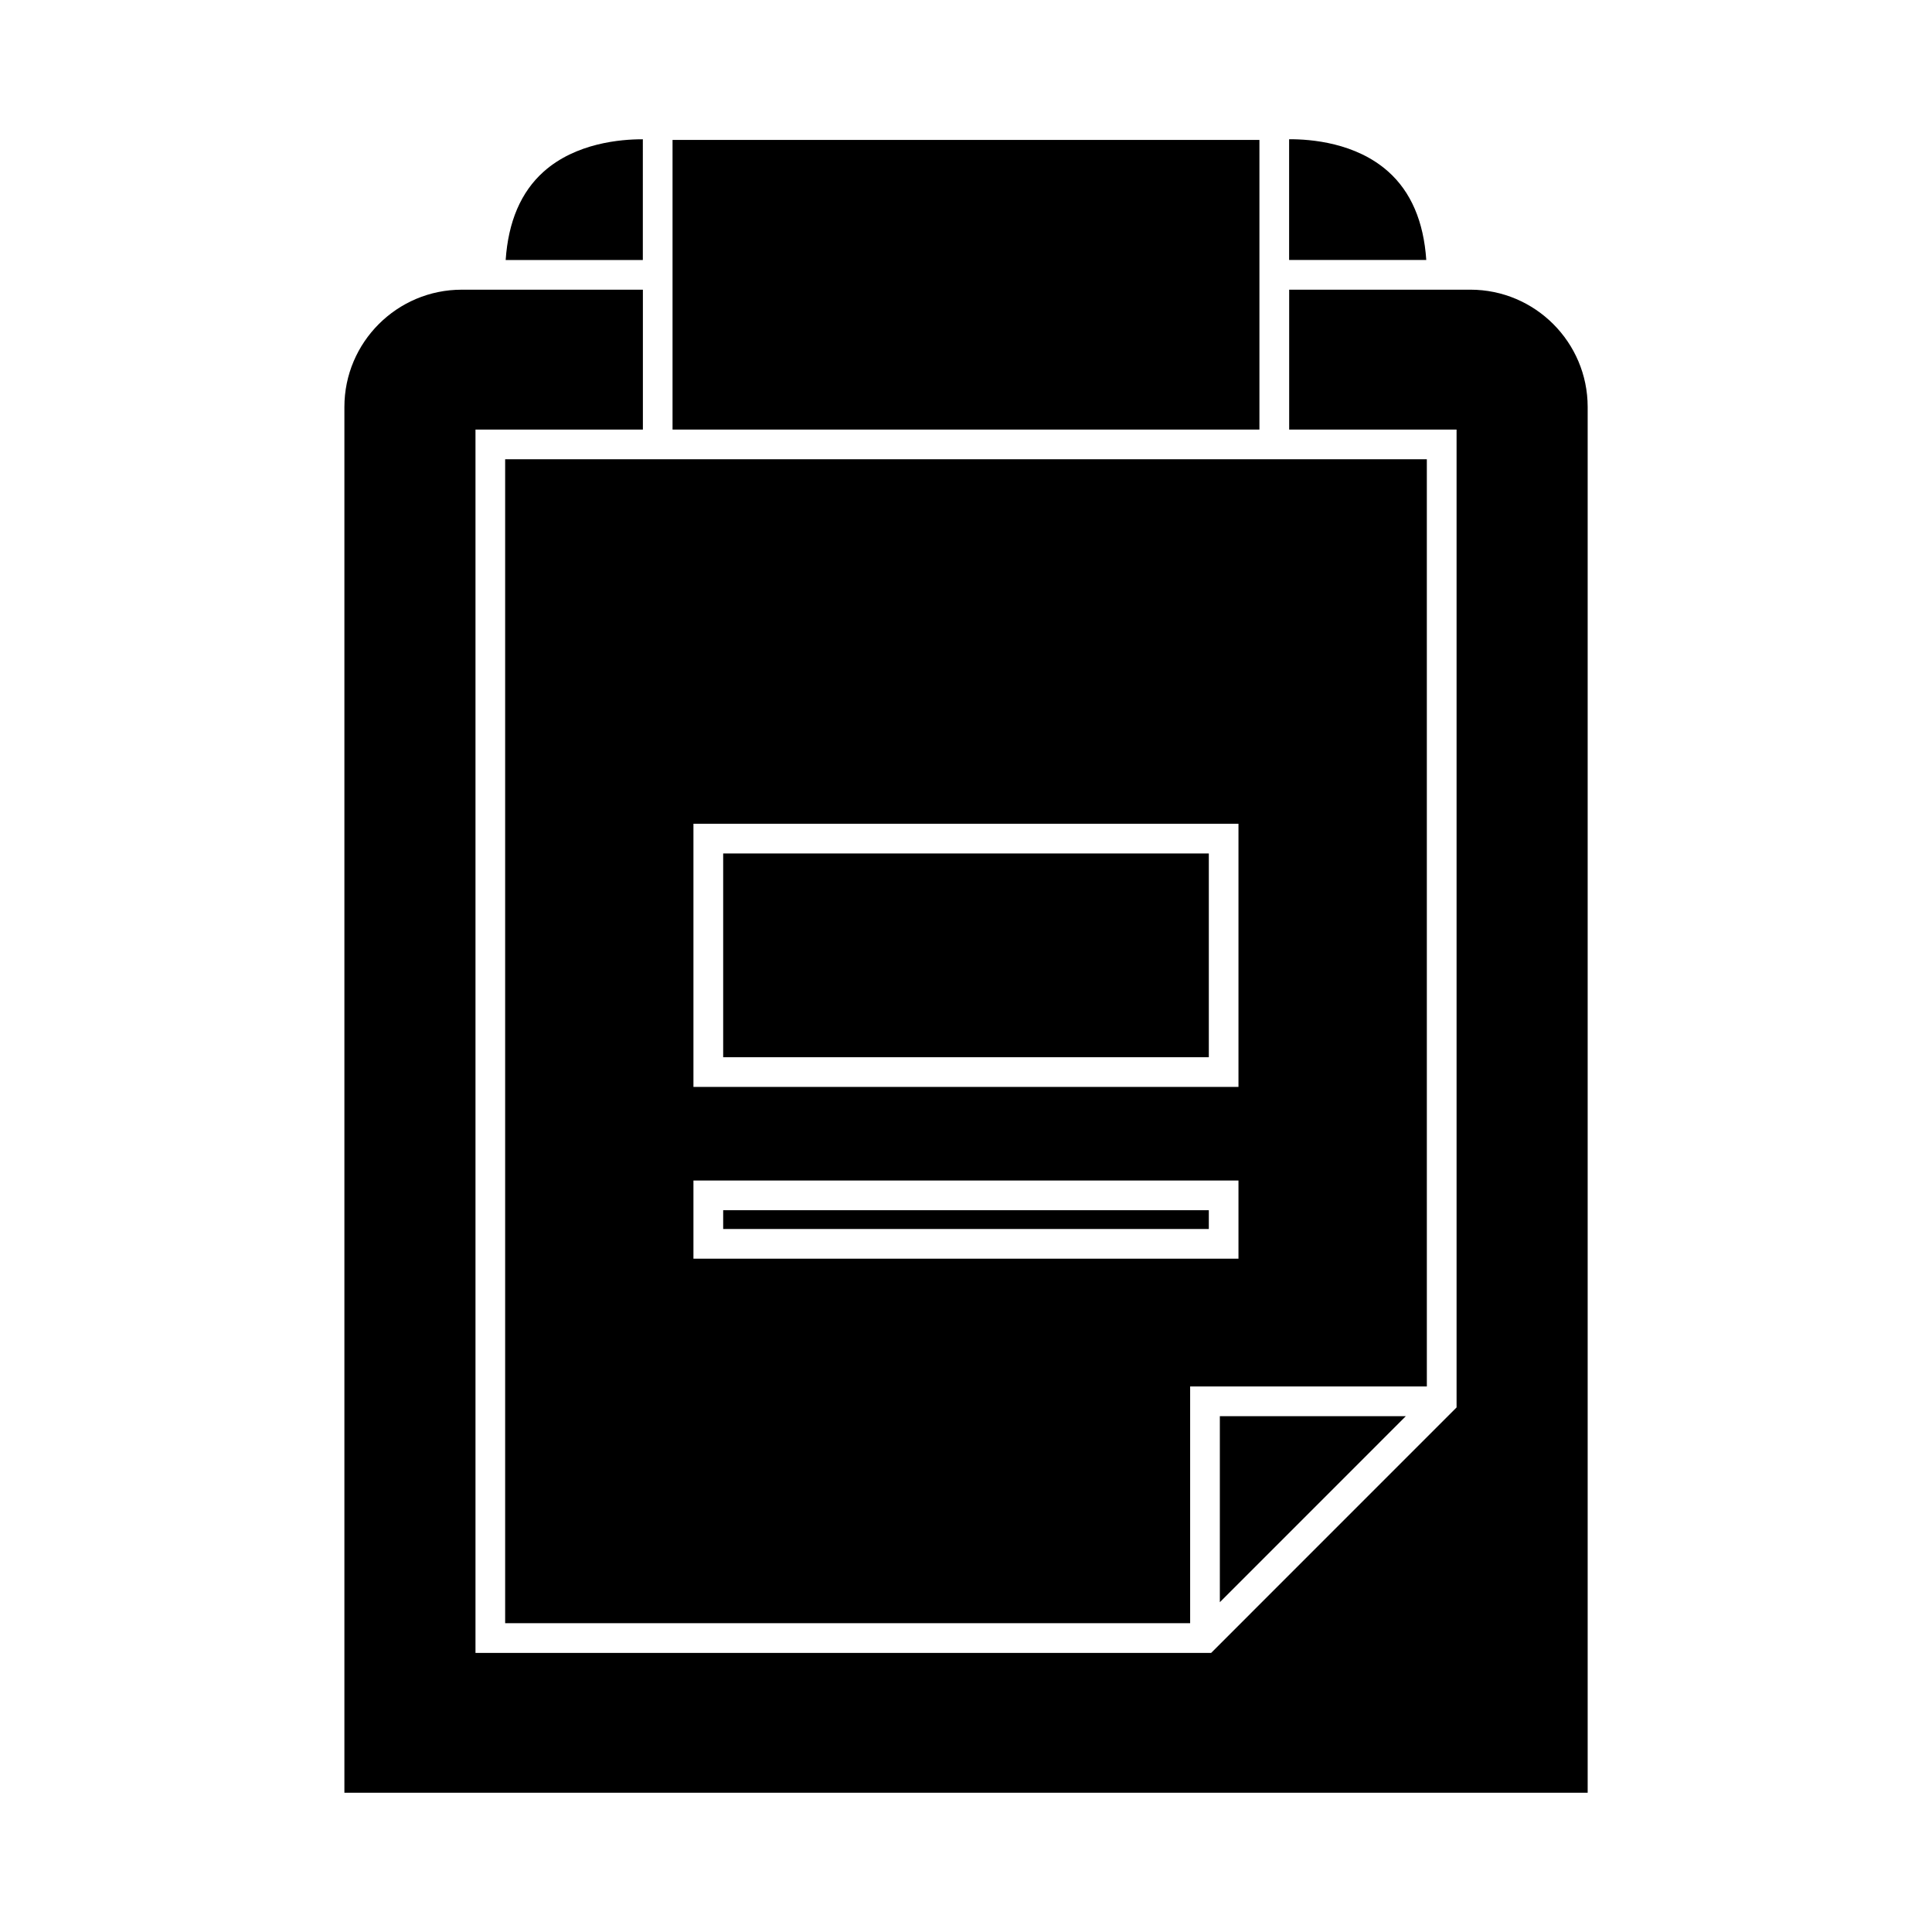
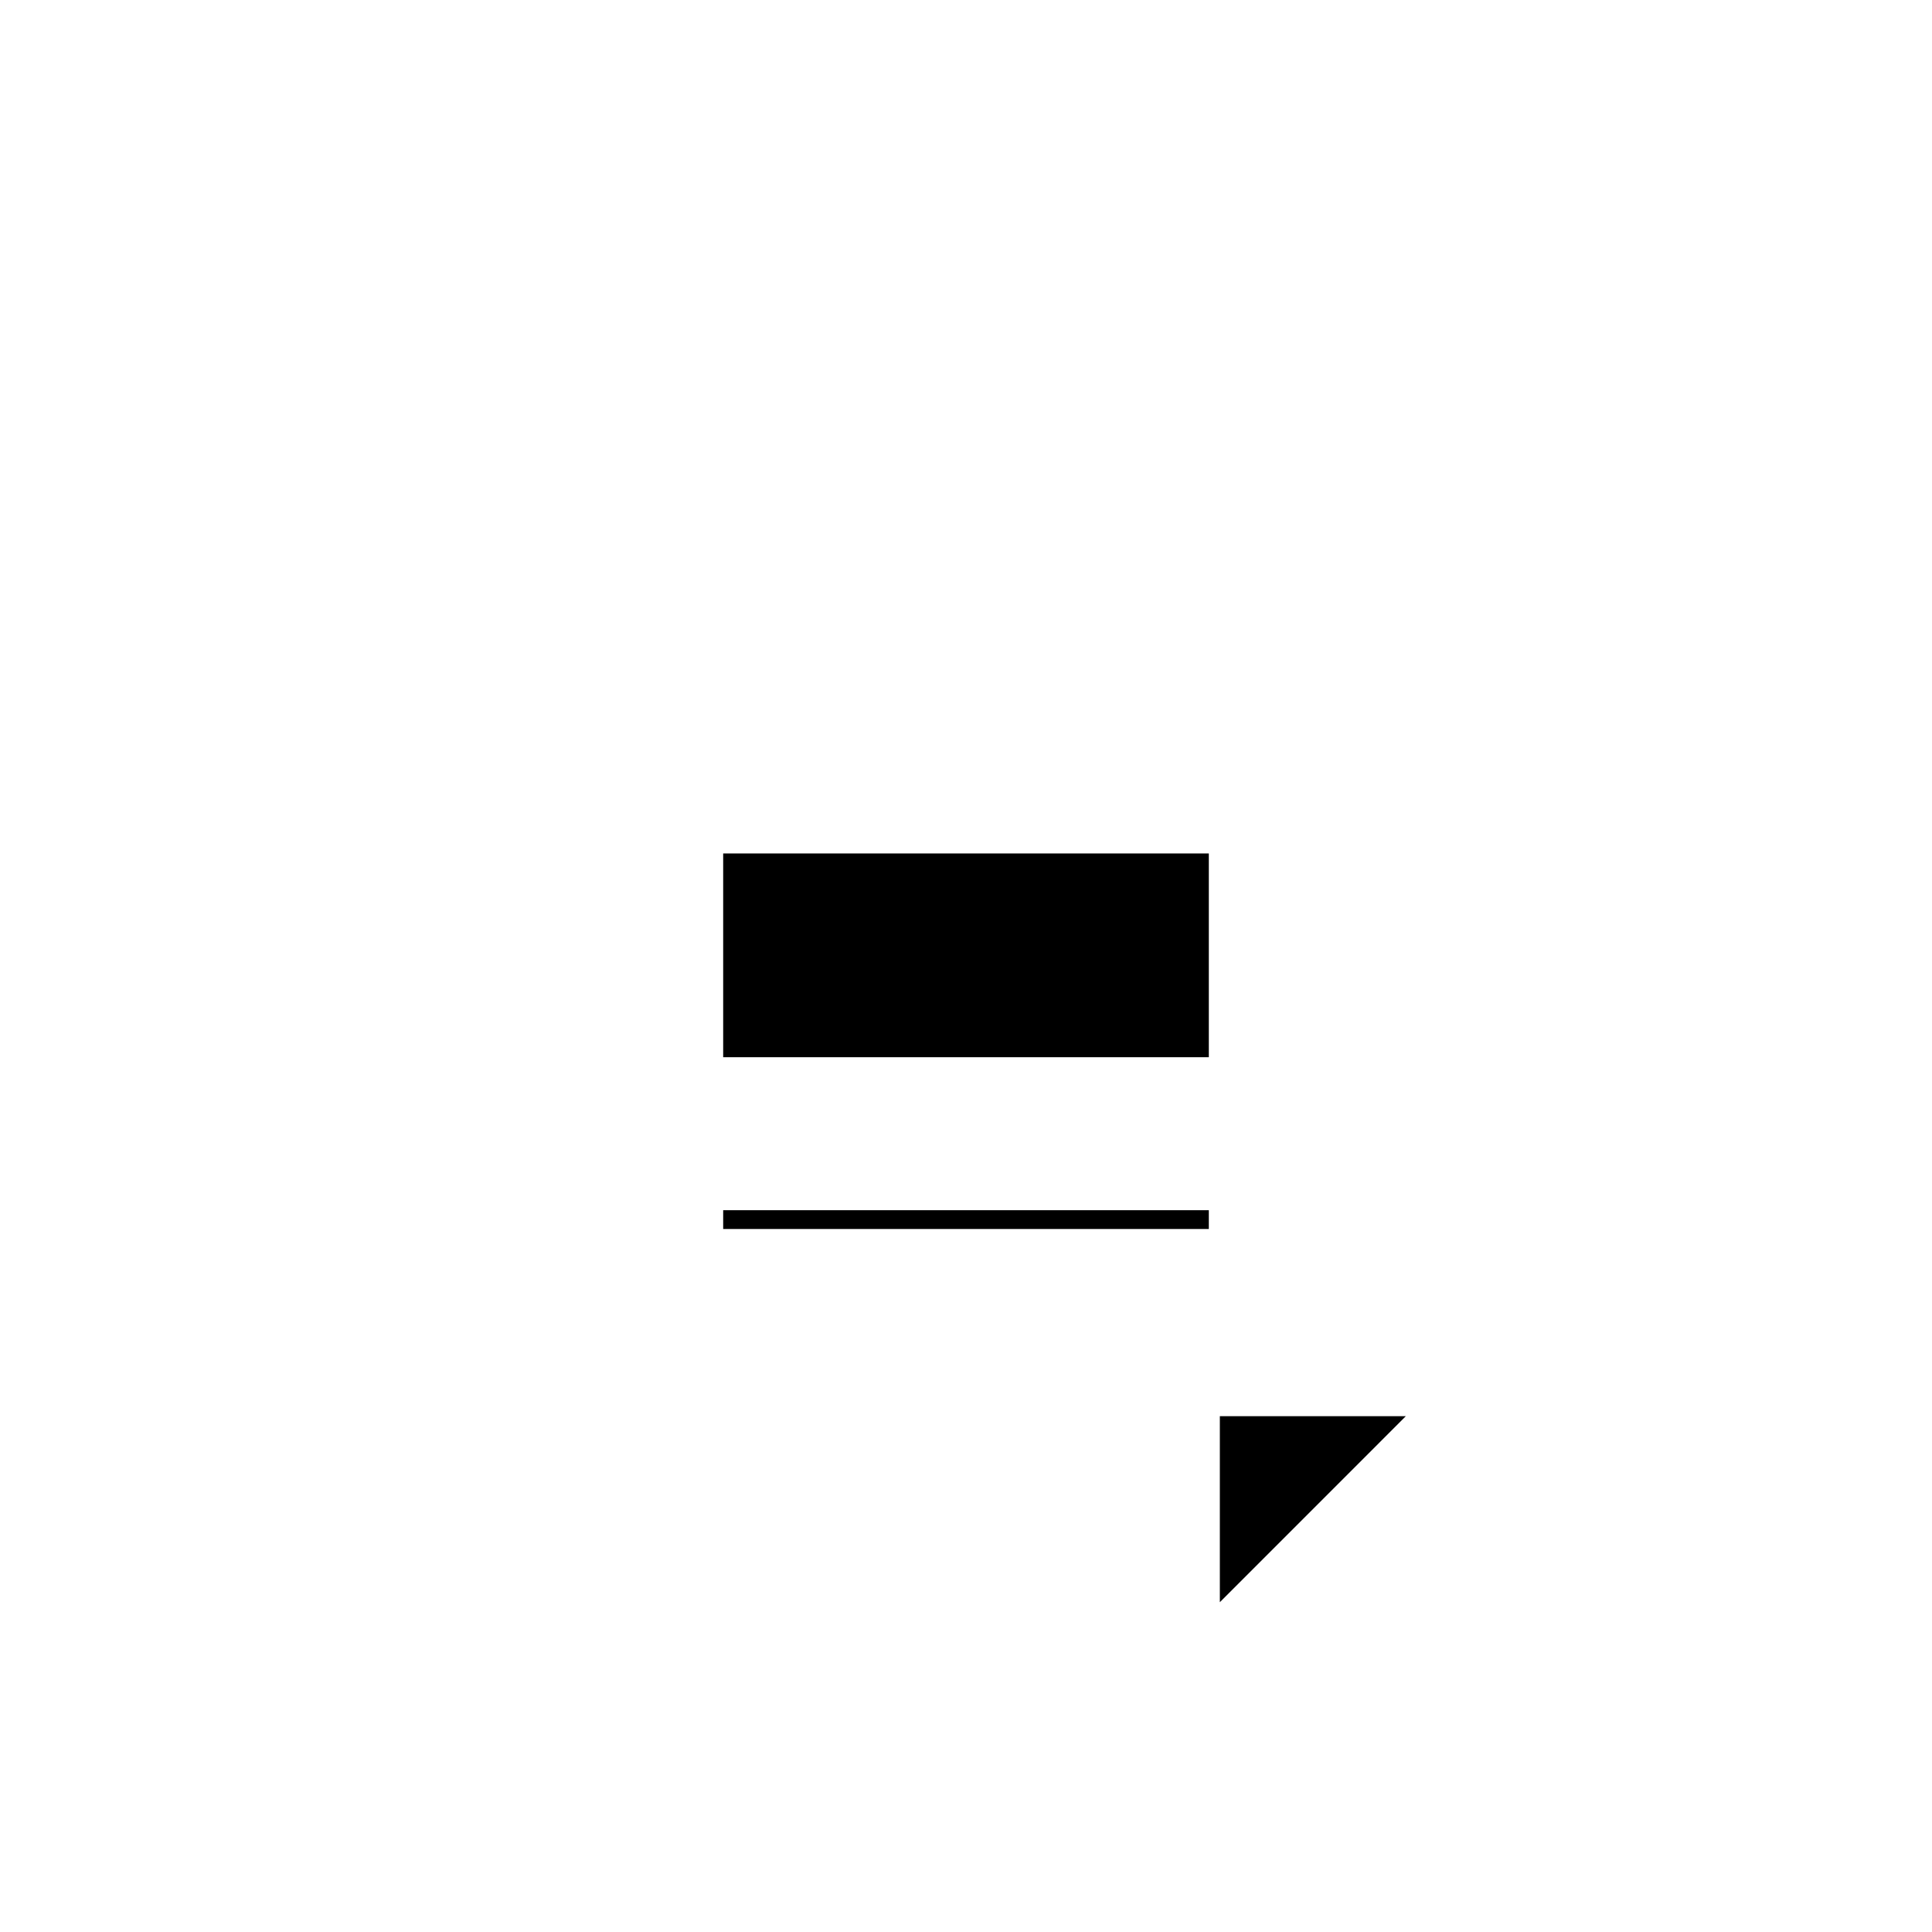
<svg xmlns="http://www.w3.org/2000/svg" fill="#000000" width="800px" height="800px" version="1.1" viewBox="144 144 512 512">
  <g>
    <path d="m335.65 370.18h128.7v53.996h-128.7z" />
    <path d="m335.65 464.72h128.7v4.977h-128.7z" />
-     <path d="m522.12 265.71h-244.25v308.45h181.53v-62.738h62.73l-0.004-245.71zm-49.902 211.86h-144.45v-20.719h144.44v20.719zm0-45.527h-144.45v-69.742h144.44v69.742z" />
    <path d="m516.56 519.3h-49.289v49.301z" />
-     <path d="m477.76 220.77v-39.688h-155.53v76.758h155.53z" />
-     <path d="m511.86 189.44c-8.574-7.621-20.445-8.574-26.23-8.539v31.996h36.348c-0.684-10.195-4.062-18.082-10.117-23.457z" />
-     <path d="m314.36 180.91c-5.816-0.02-17.738 0.961-26.273 8.57-6.019 5.367-9.395 13.246-10.078 23.422h36.348z" />
-     <path d="m533.66 220.77h-48.016v37.066h44.363v259.15l-65.039 65.051h-194.96v-324.2h44.363v-37.066h-48.016c-17.141 0-31.086 13.945-31.086 31.078v367.25h329.48v-367.25c0-17.141-13.949-31.082-31.082-31.082z" />
+     <path d="m477.76 220.77v-39.688h-155.53h155.53z" />
  </g>
</svg>